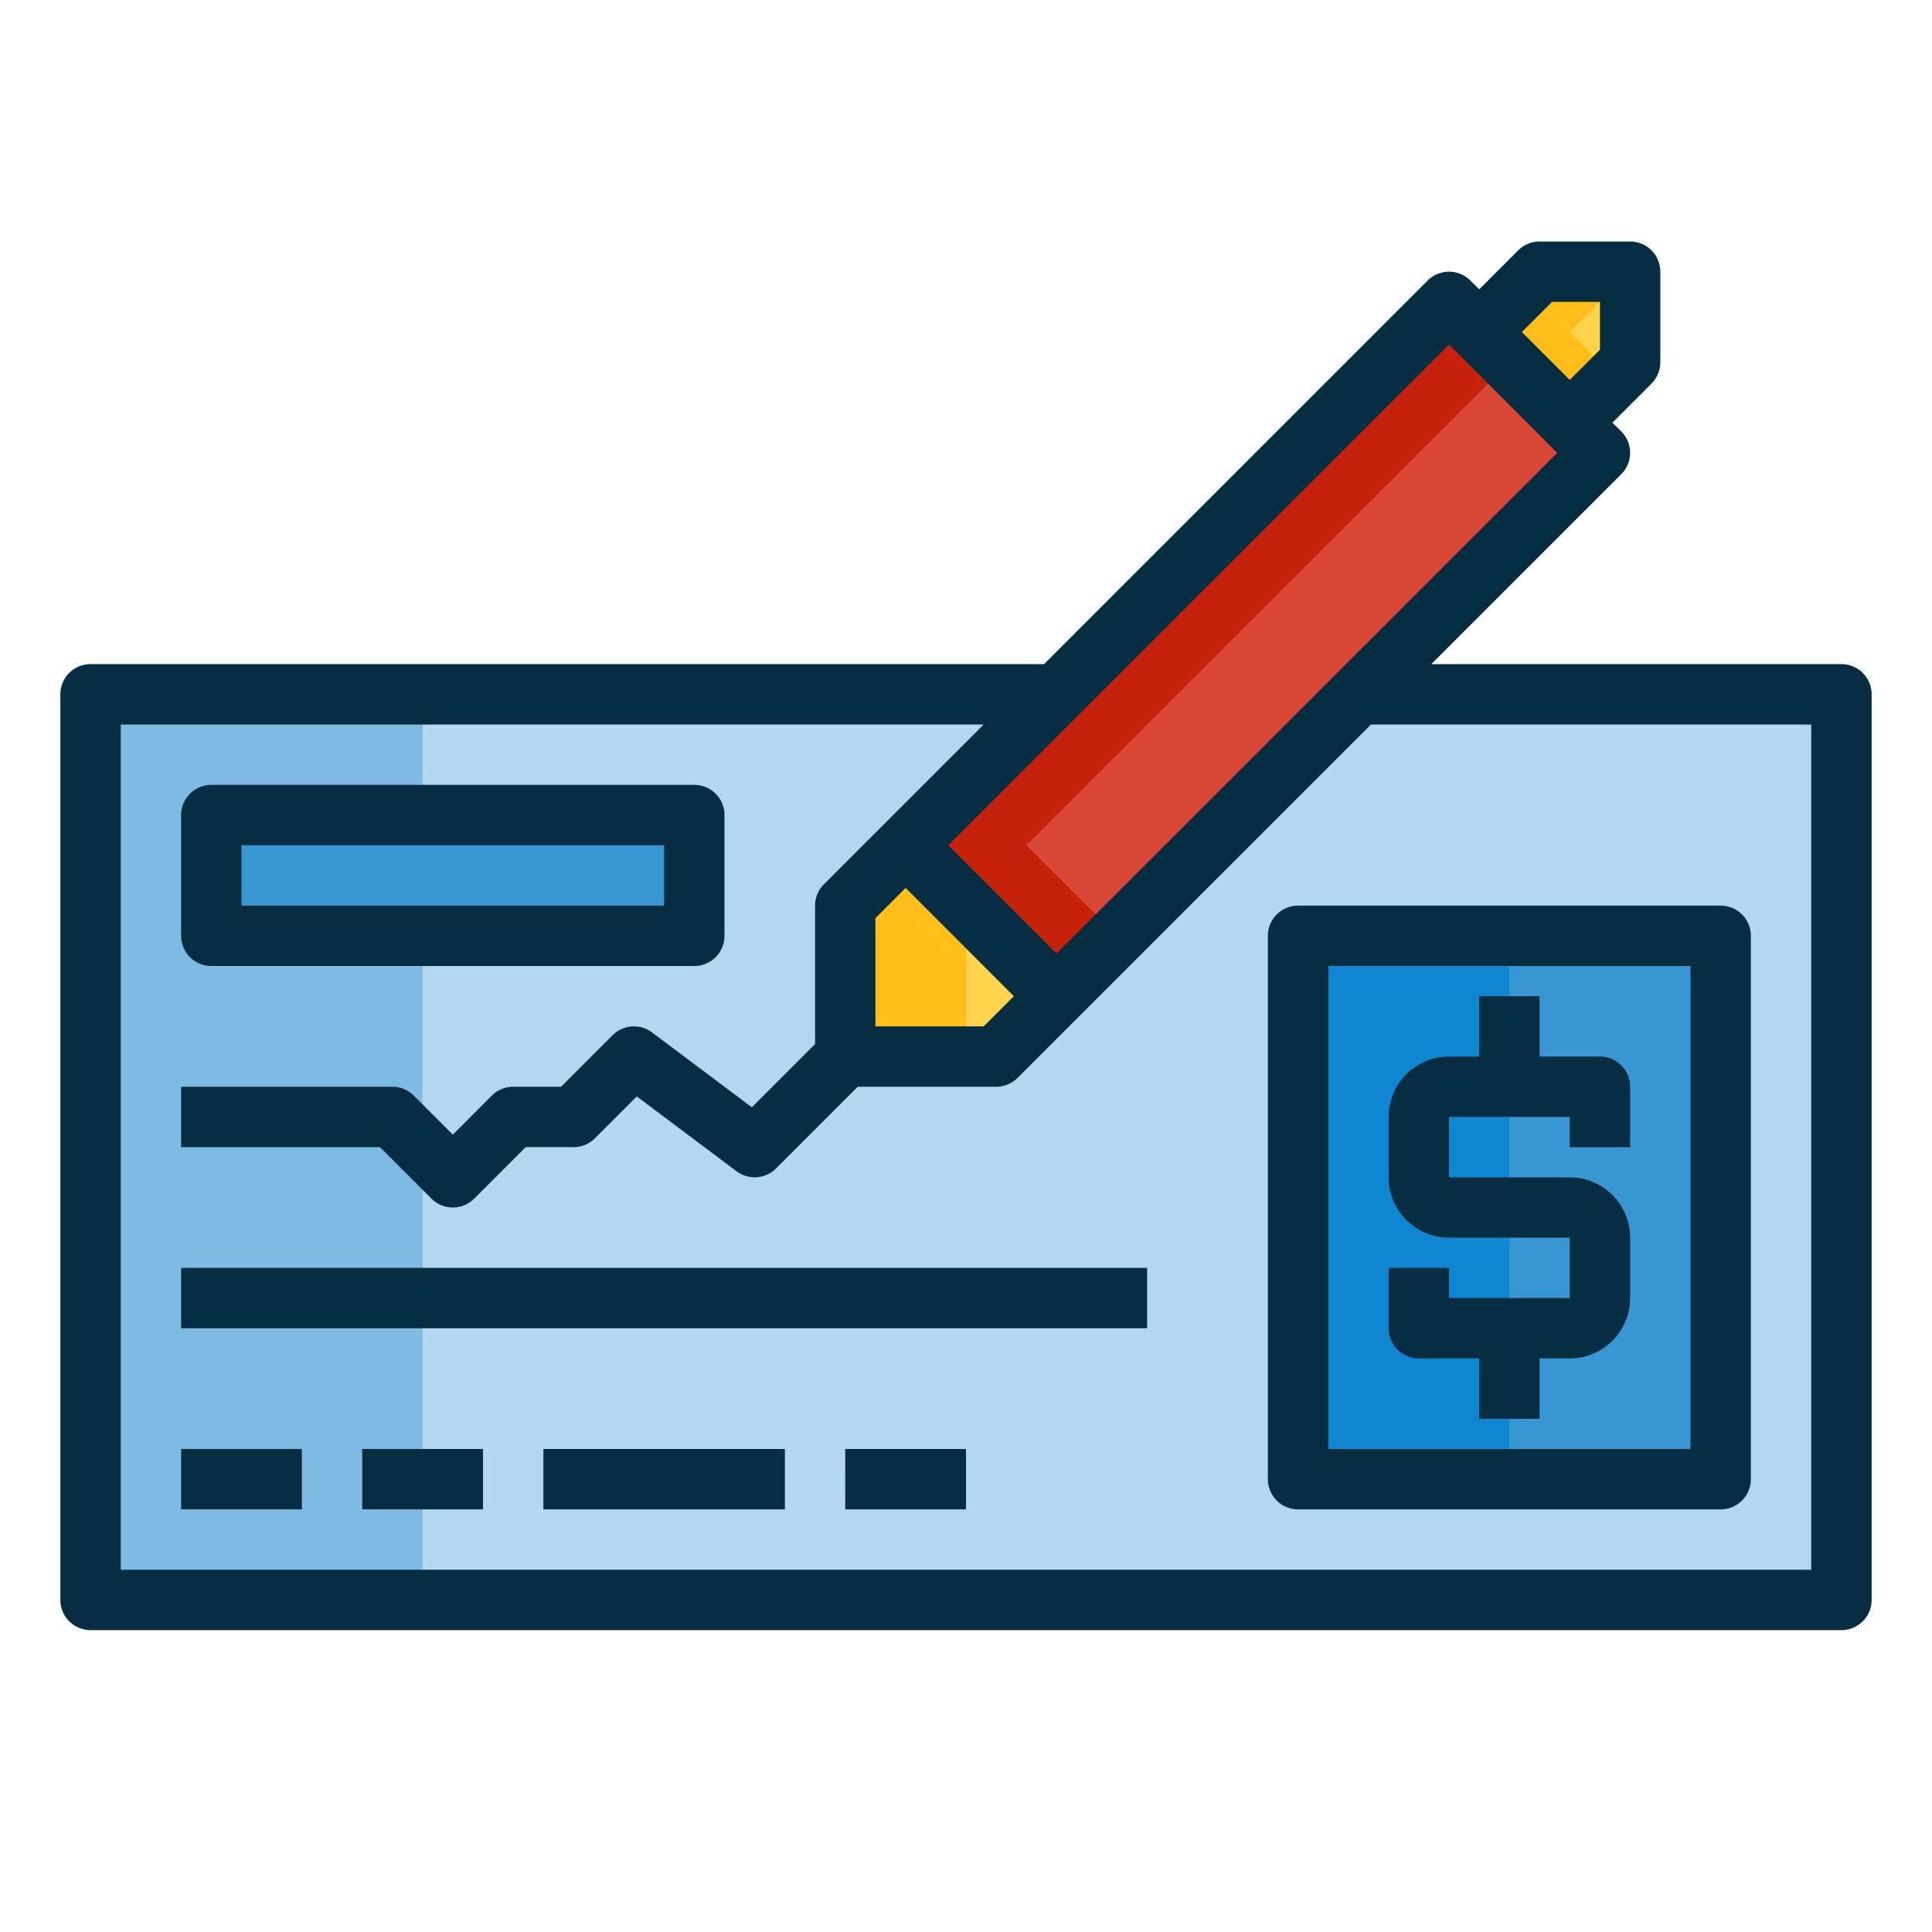
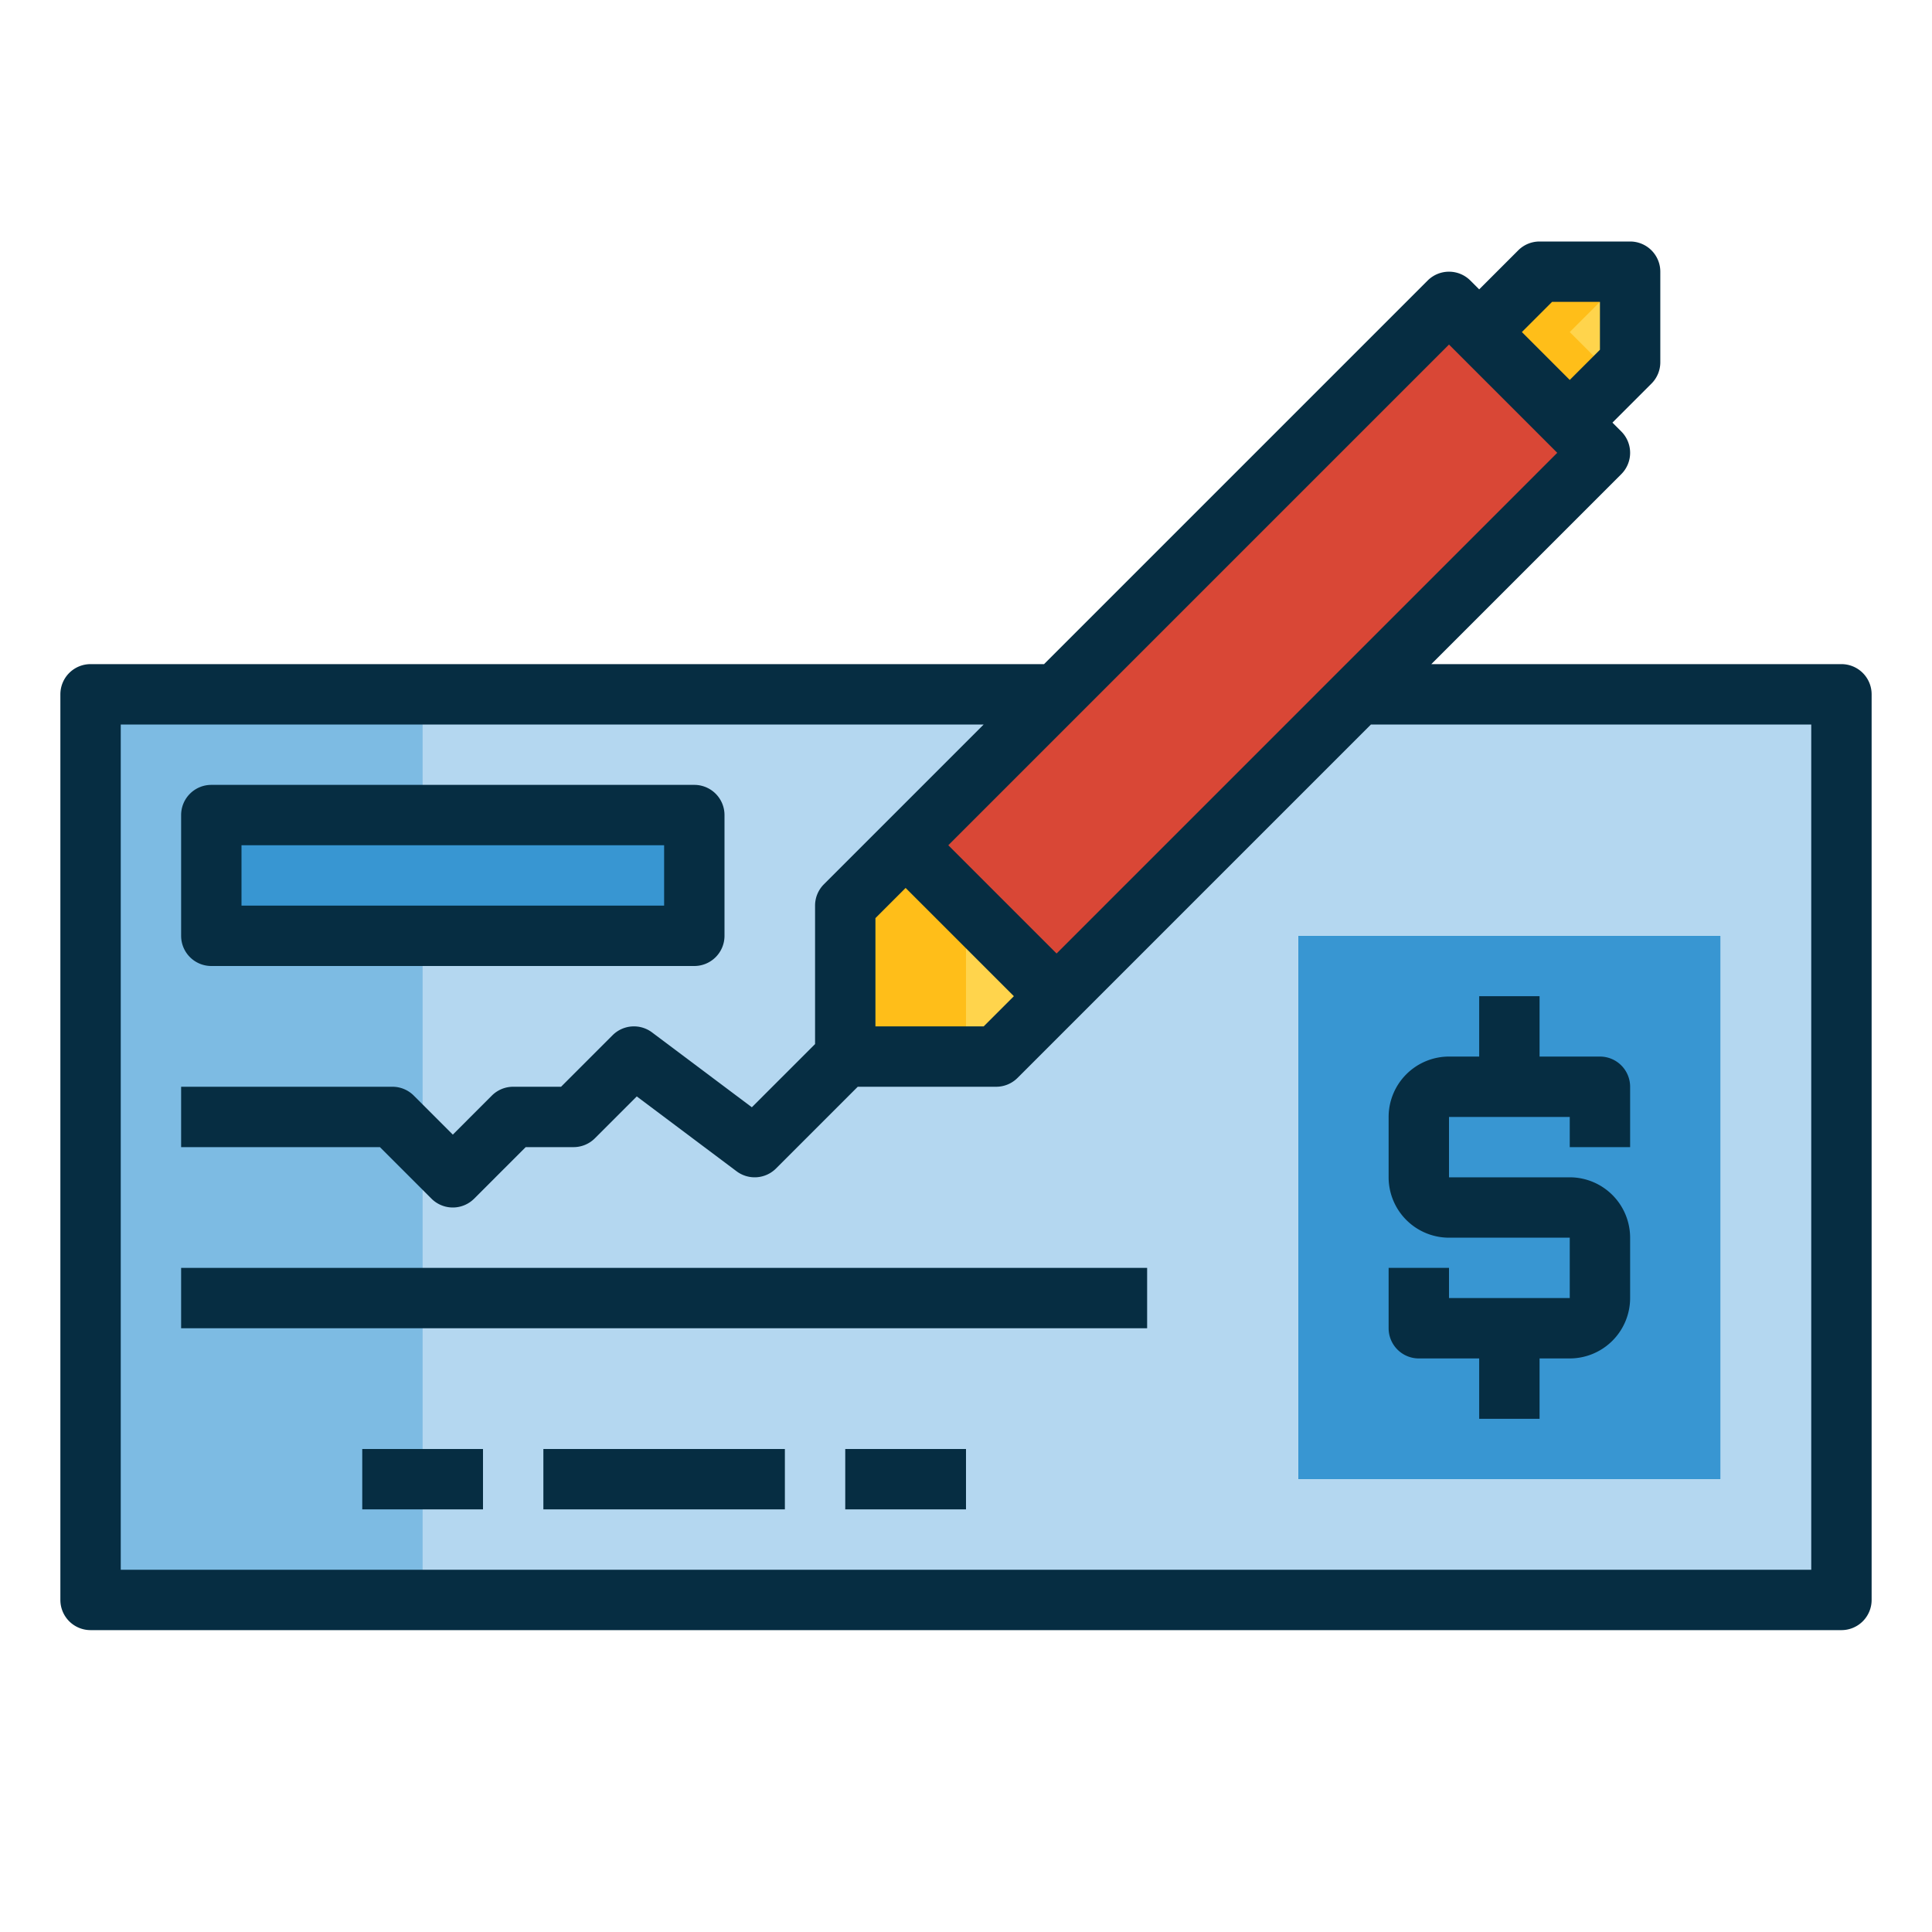
<svg xmlns="http://www.w3.org/2000/svg" id="Filled-Outline" height="512" viewBox="0 0 512 512" width="512">
  <g id="_34-Cheque_copy" data-name="34-Cheque copy">
    <path d="m344 248h112v144h-112z" fill="#3896d2" />
-     <path d="m344 248h56v144h-56z" fill="#0e86d2" />
    <path d="m432 72v24l-16 16-24-24 16-16z" fill="#ffd44c" />
    <path d="m416 88 12 12-12 12-24-24 16-16h24z" fill="#ffbe19" />
    <path d="m280 264-16 16h-40v-40l16-16z" fill="#ffd44c" />
    <path d="m256 240v40h-32v-40l16-16z" fill="#ffbe19" />
    <path d="m230.177 143.716h203.647v56.569h-203.647z" fill="#d94736" transform="matrix(.707 -.707 .707 .707 -24.382 285.137)" />
-     <path d="m272 224 24 24-16 16-40-40 144-144 16 16z" fill="#c6210b" />
-     <path d="m56 216h56v32h-56z" fill="#0e86d2" />
    <path d="m224 280h40l16-16 80-80h128v240h-464v-240h256l-40 40-16 16zm232 112v-144h-112v144zm-272-144v-32h-128v32z" fill="#b4d7f0" />
    <path d="m24 184h88v240h-88z" fill="#7dbbe3" />
    <path d="m56 216h128v32h-128z" fill="#3896d2" />
    <g fill="#062d42">
      <path d="m488 176h-108.686l50.343-50.343a8 8 0 0 0 0-11.314l-2.343-2.343 10.343-10.343a8 8 0 0 0 2.343-5.657v-24a8 8 0 0 0 -8-8h-24a8 8 0 0 0 -5.657 2.343l-10.343 10.343-2.343-2.343a8 8 0 0 0 -11.314 0l-101.657 101.657h-252.686a8 8 0 0 0 -8 8v240a8 8 0 0 0 8 8h464a8 8 0 0 0 8-8v-240a8 8 0 0 0 -8-8zm-76.687-96h12.687v12.687l-8 8-12.686-12.687zm-27.313 11.313 28.687 28.687-132.687 132.687-28.687-28.687zm-152 152 8-8 28.686 28.687-8 8h-28.686zm248 172.687h-448v-224h228.686l-26.343 26.343-16 16a8 8 0 0 0 -2.343 5.657v36.686l-16.751 16.751-26.449-19.837a8 8 0 0 0 -10.457.743l-13.656 13.657h-12.687a8 8 0 0 0 -5.657 2.343l-10.343 10.344-10.343-10.344a8 8 0 0 0 -5.657-2.343h-56v16h52.687l13.656 13.657a8 8 0 0 0 11.314 0l13.656-13.657h12.687a8 8 0 0 0 5.657-2.343l11.094-11.094 26.449 19.837a8 8 0 0 0 10.457-.743l21.657-21.657h36.686a8 8 0 0 0 5.657-2.343l16-16 77.657-77.657h116.686z" />
      <path d="m376 360h16v16h16v-16h8a16.019 16.019 0 0 0 16-16v-16a16.019 16.019 0 0 0 -16-16h-32v-16h32v8h16v-16a8 8 0 0 0 -8-8h-16v-16h-16v16h-8a16.019 16.019 0 0 0 -16 16v16a16.019 16.019 0 0 0 16 16h32v16h-32v-8h-16v16a8 8 0 0 0 8 8z" />
-       <path d="m344 240a8 8 0 0 0 -8 8v144a8 8 0 0 0 8 8h112a8 8 0 0 0 8-8v-144a8 8 0 0 0 -8-8zm104 144h-96v-128h96z" />
      <path d="m56 256h128a8 8 0 0 0 8-8v-32a8 8 0 0 0 -8-8h-128a8 8 0 0 0 -8 8v32a8 8 0 0 0 8 8zm8-32h112v16h-112z" />
-       <path d="m48 384h32v16h-32z" />
      <path d="m96 384h32v16h-32z" />
      <path d="m224 384h32v16h-32z" />
      <path d="m144 384h64v16h-64z" />
      <path d="m48 336h256v16h-256z" />
    </g>
  </g>
</svg>